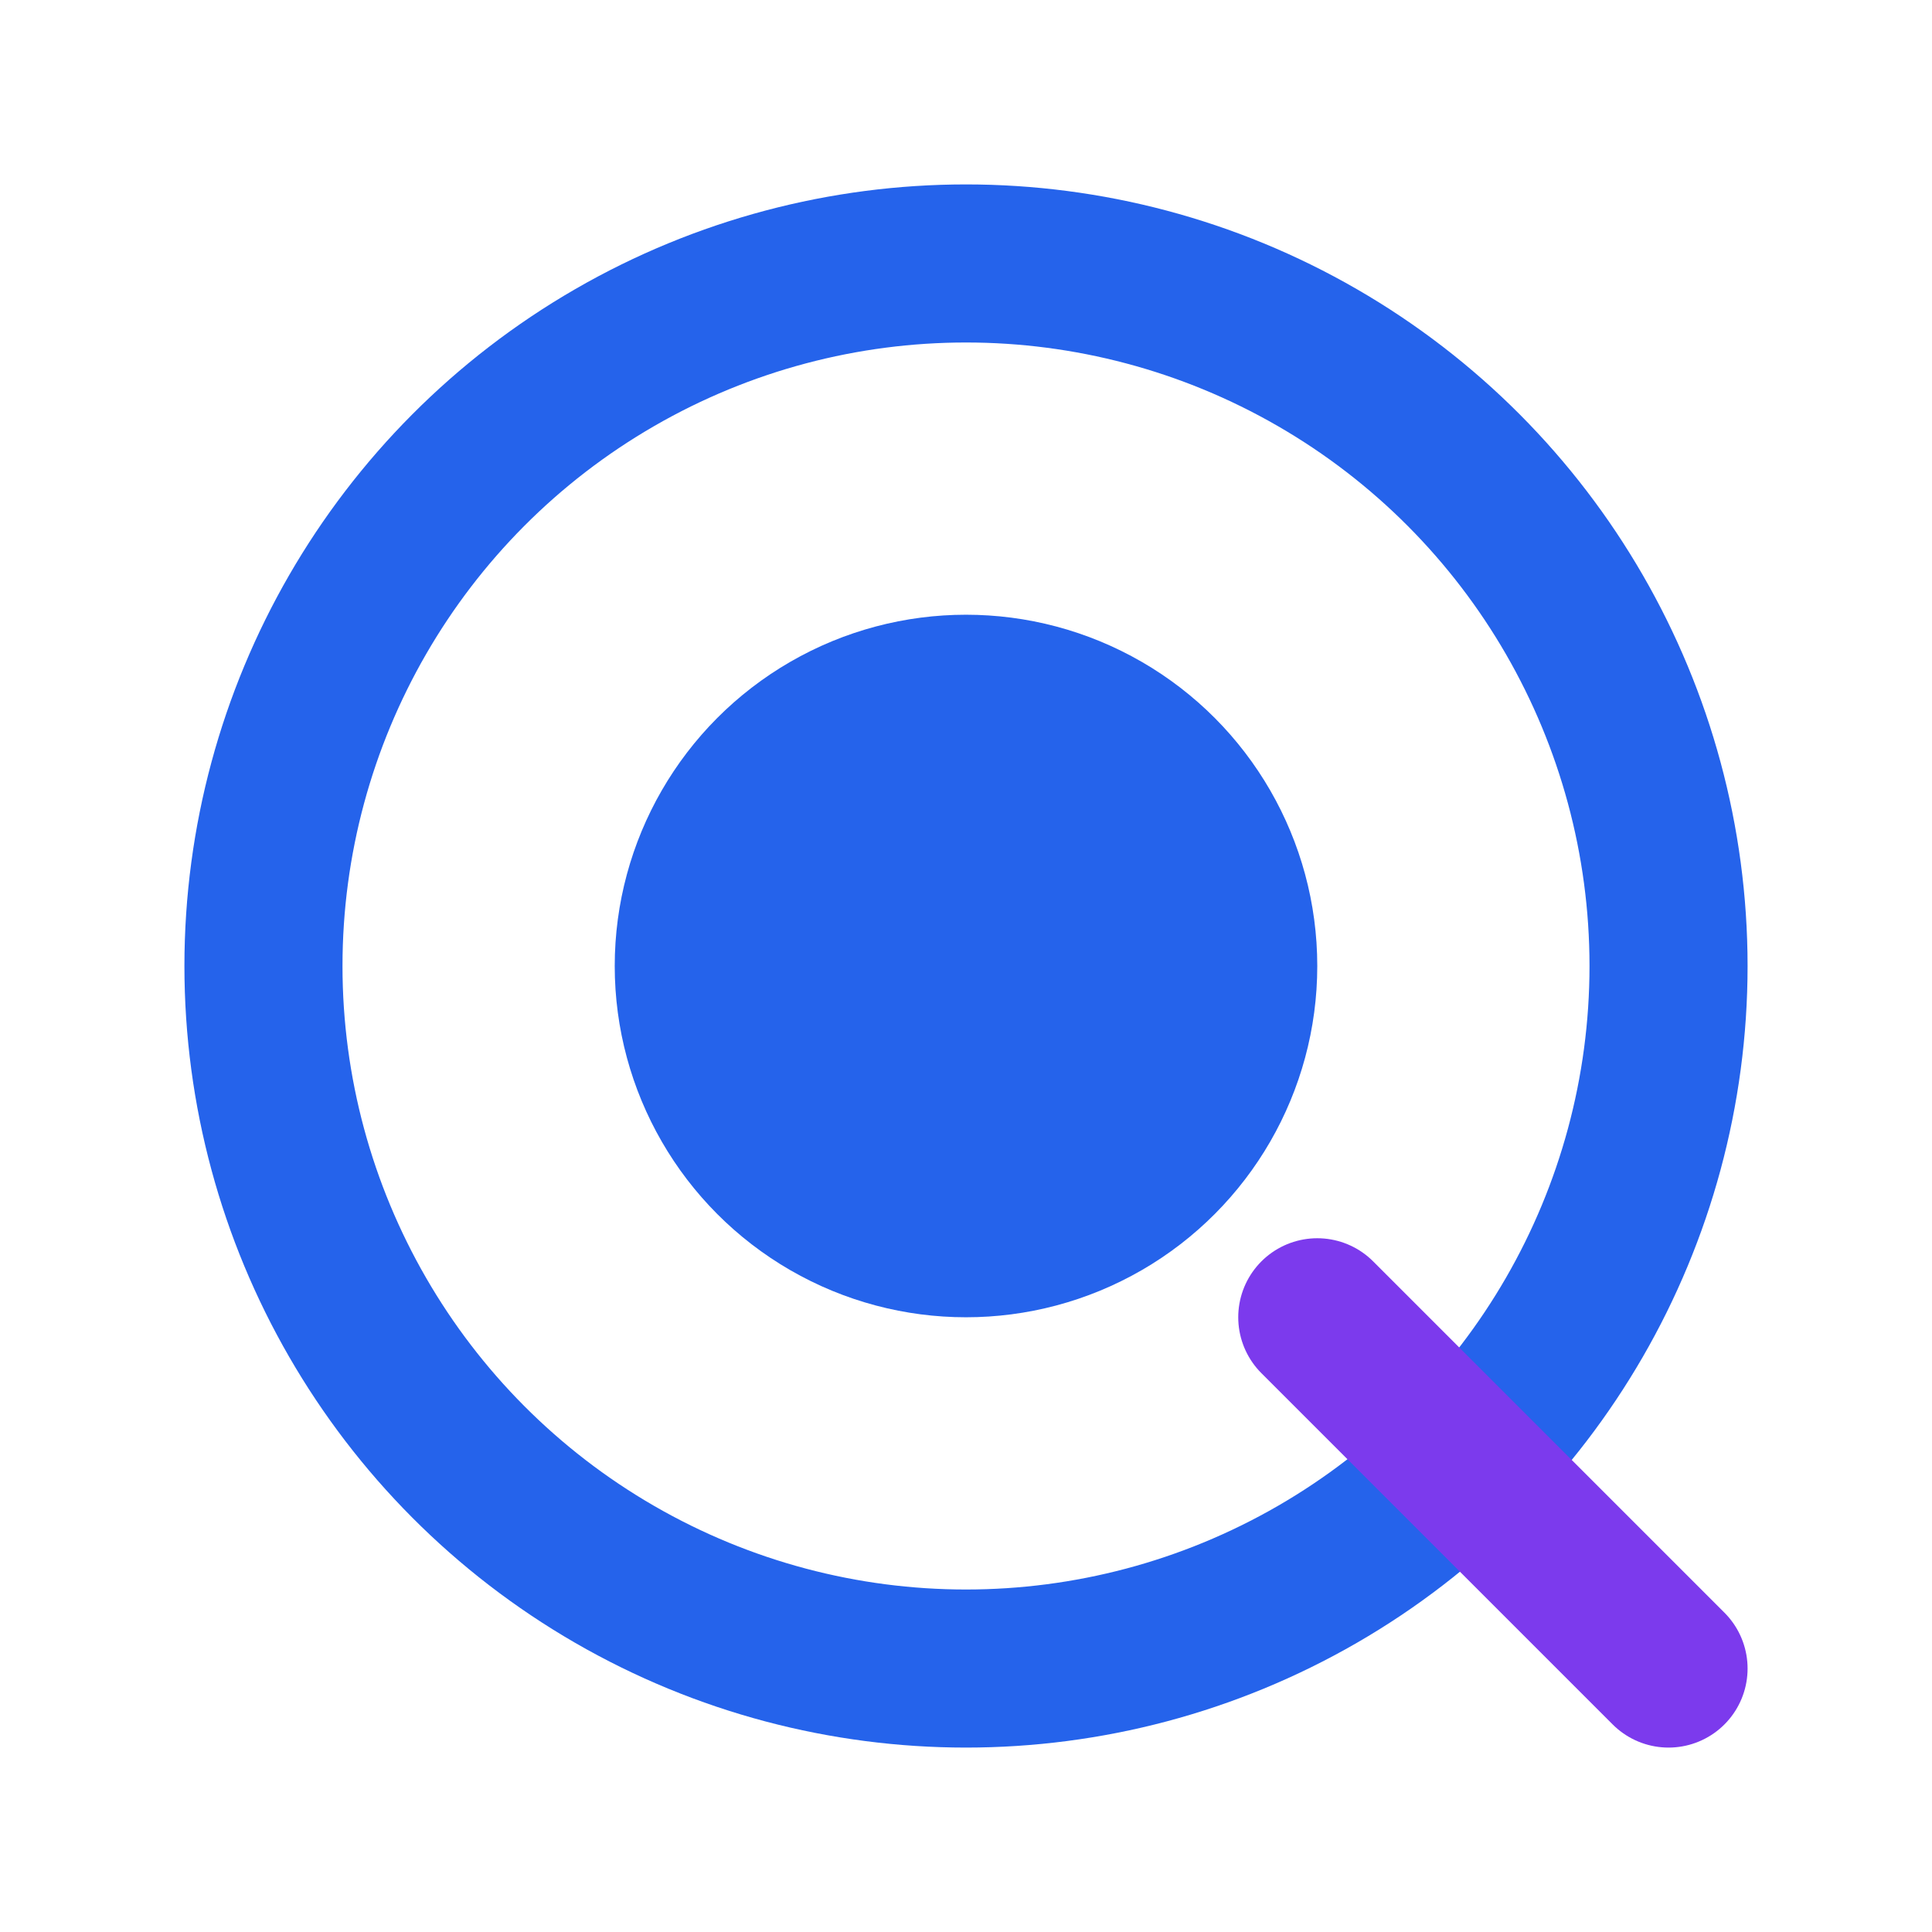
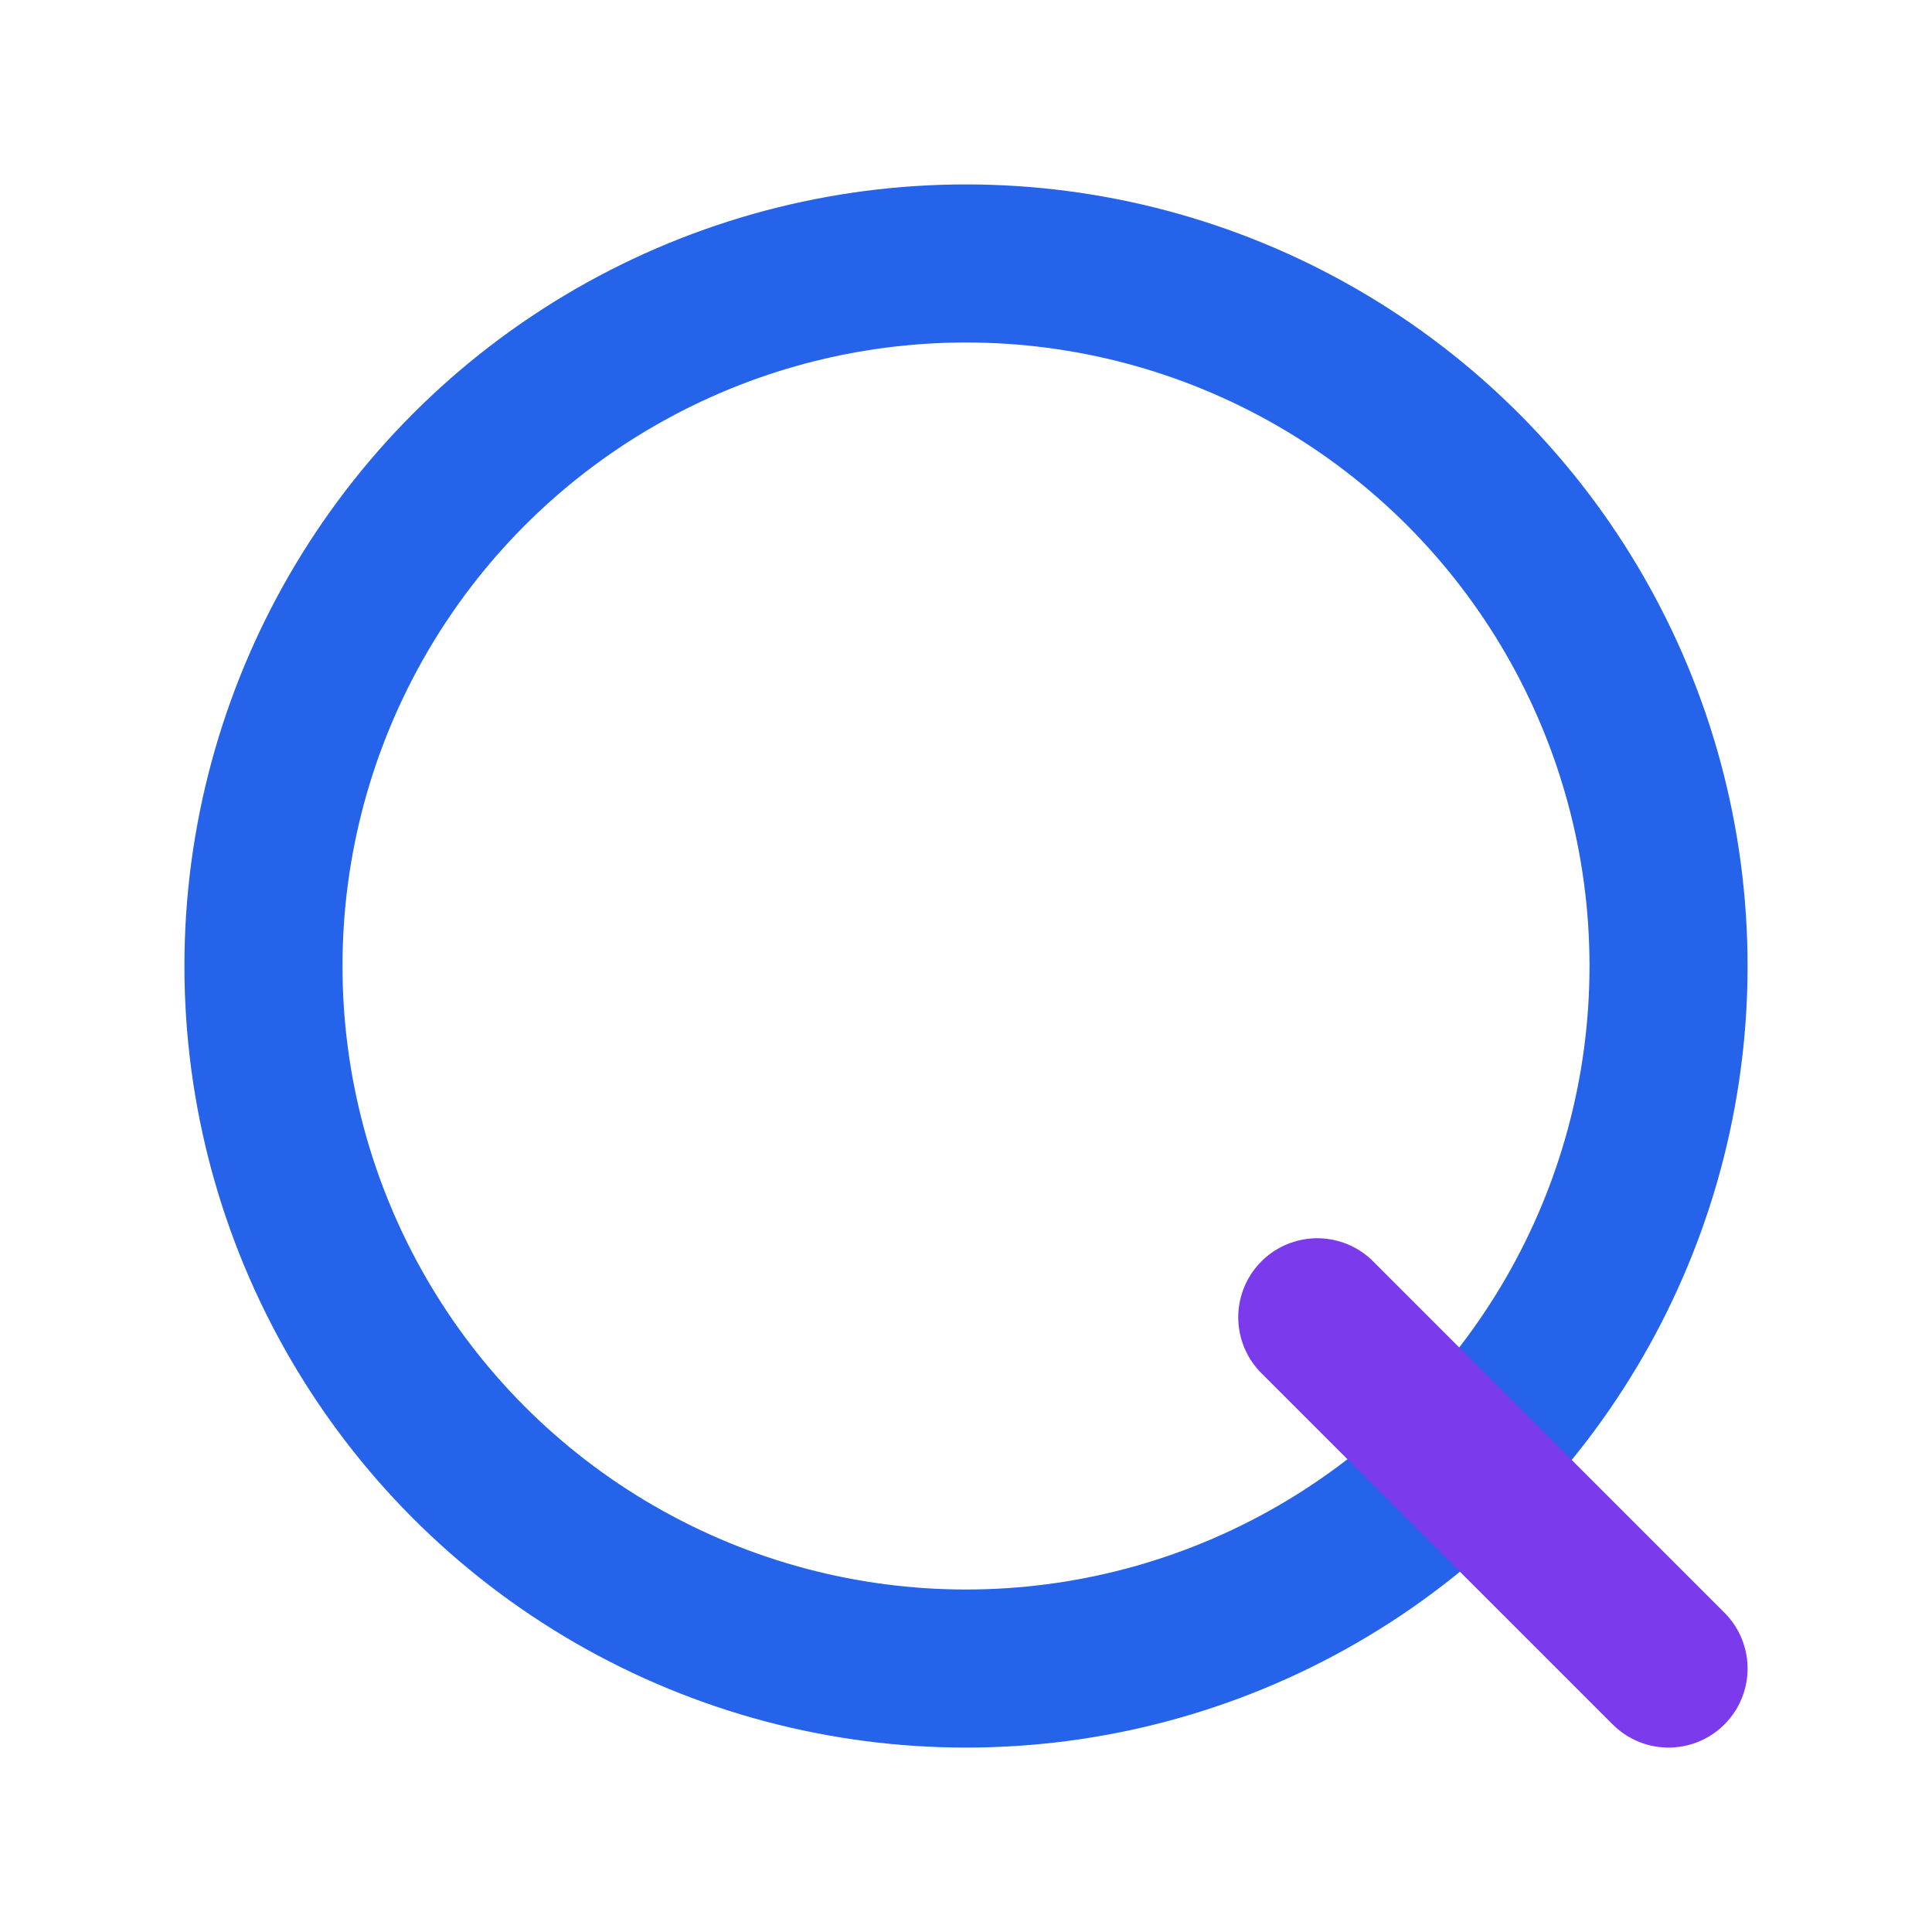
<svg xmlns="http://www.w3.org/2000/svg" width="220" height="220" viewBox="0 0 220 220" fill="none">
  <circle cx="110" cy="110" r="80" stroke="#2563EB" stroke-width="18" />
-   <circle cx="110" cy="110" r="40" fill="#2563EB" />
  <path d="M150 150 L190 190" stroke="#7C3AED" stroke-width="18" stroke-linecap="round" />
</svg>